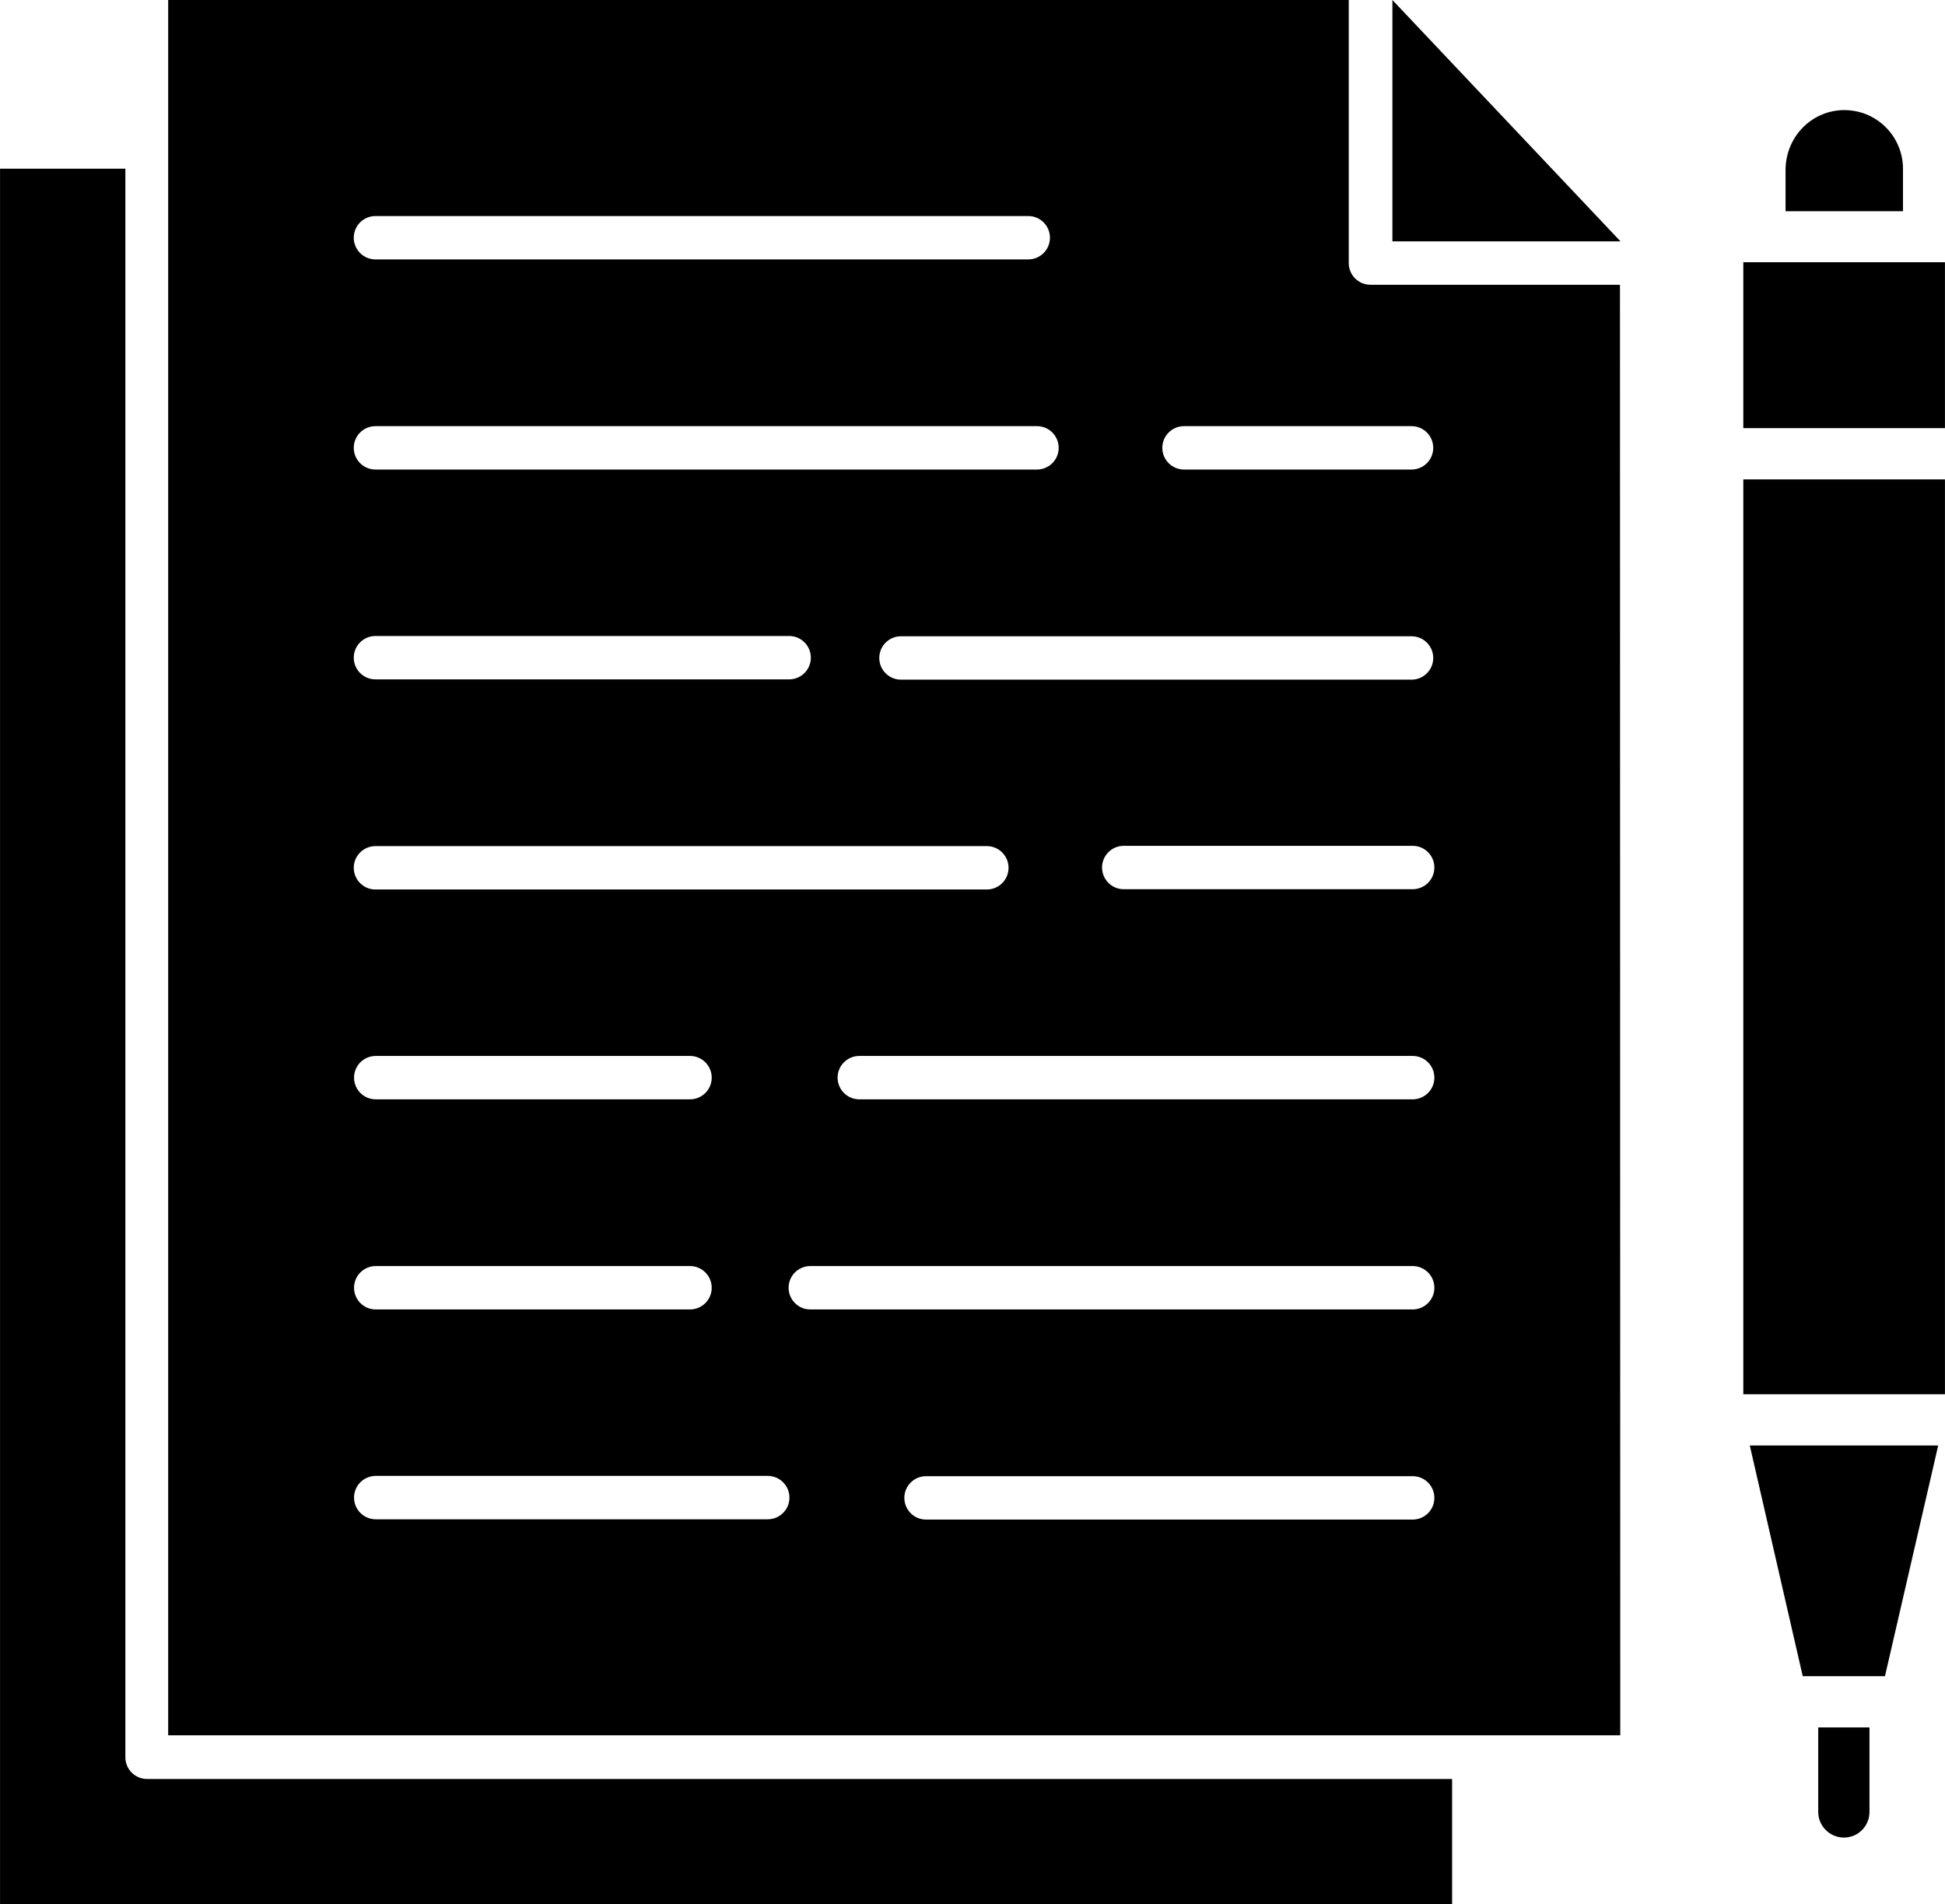
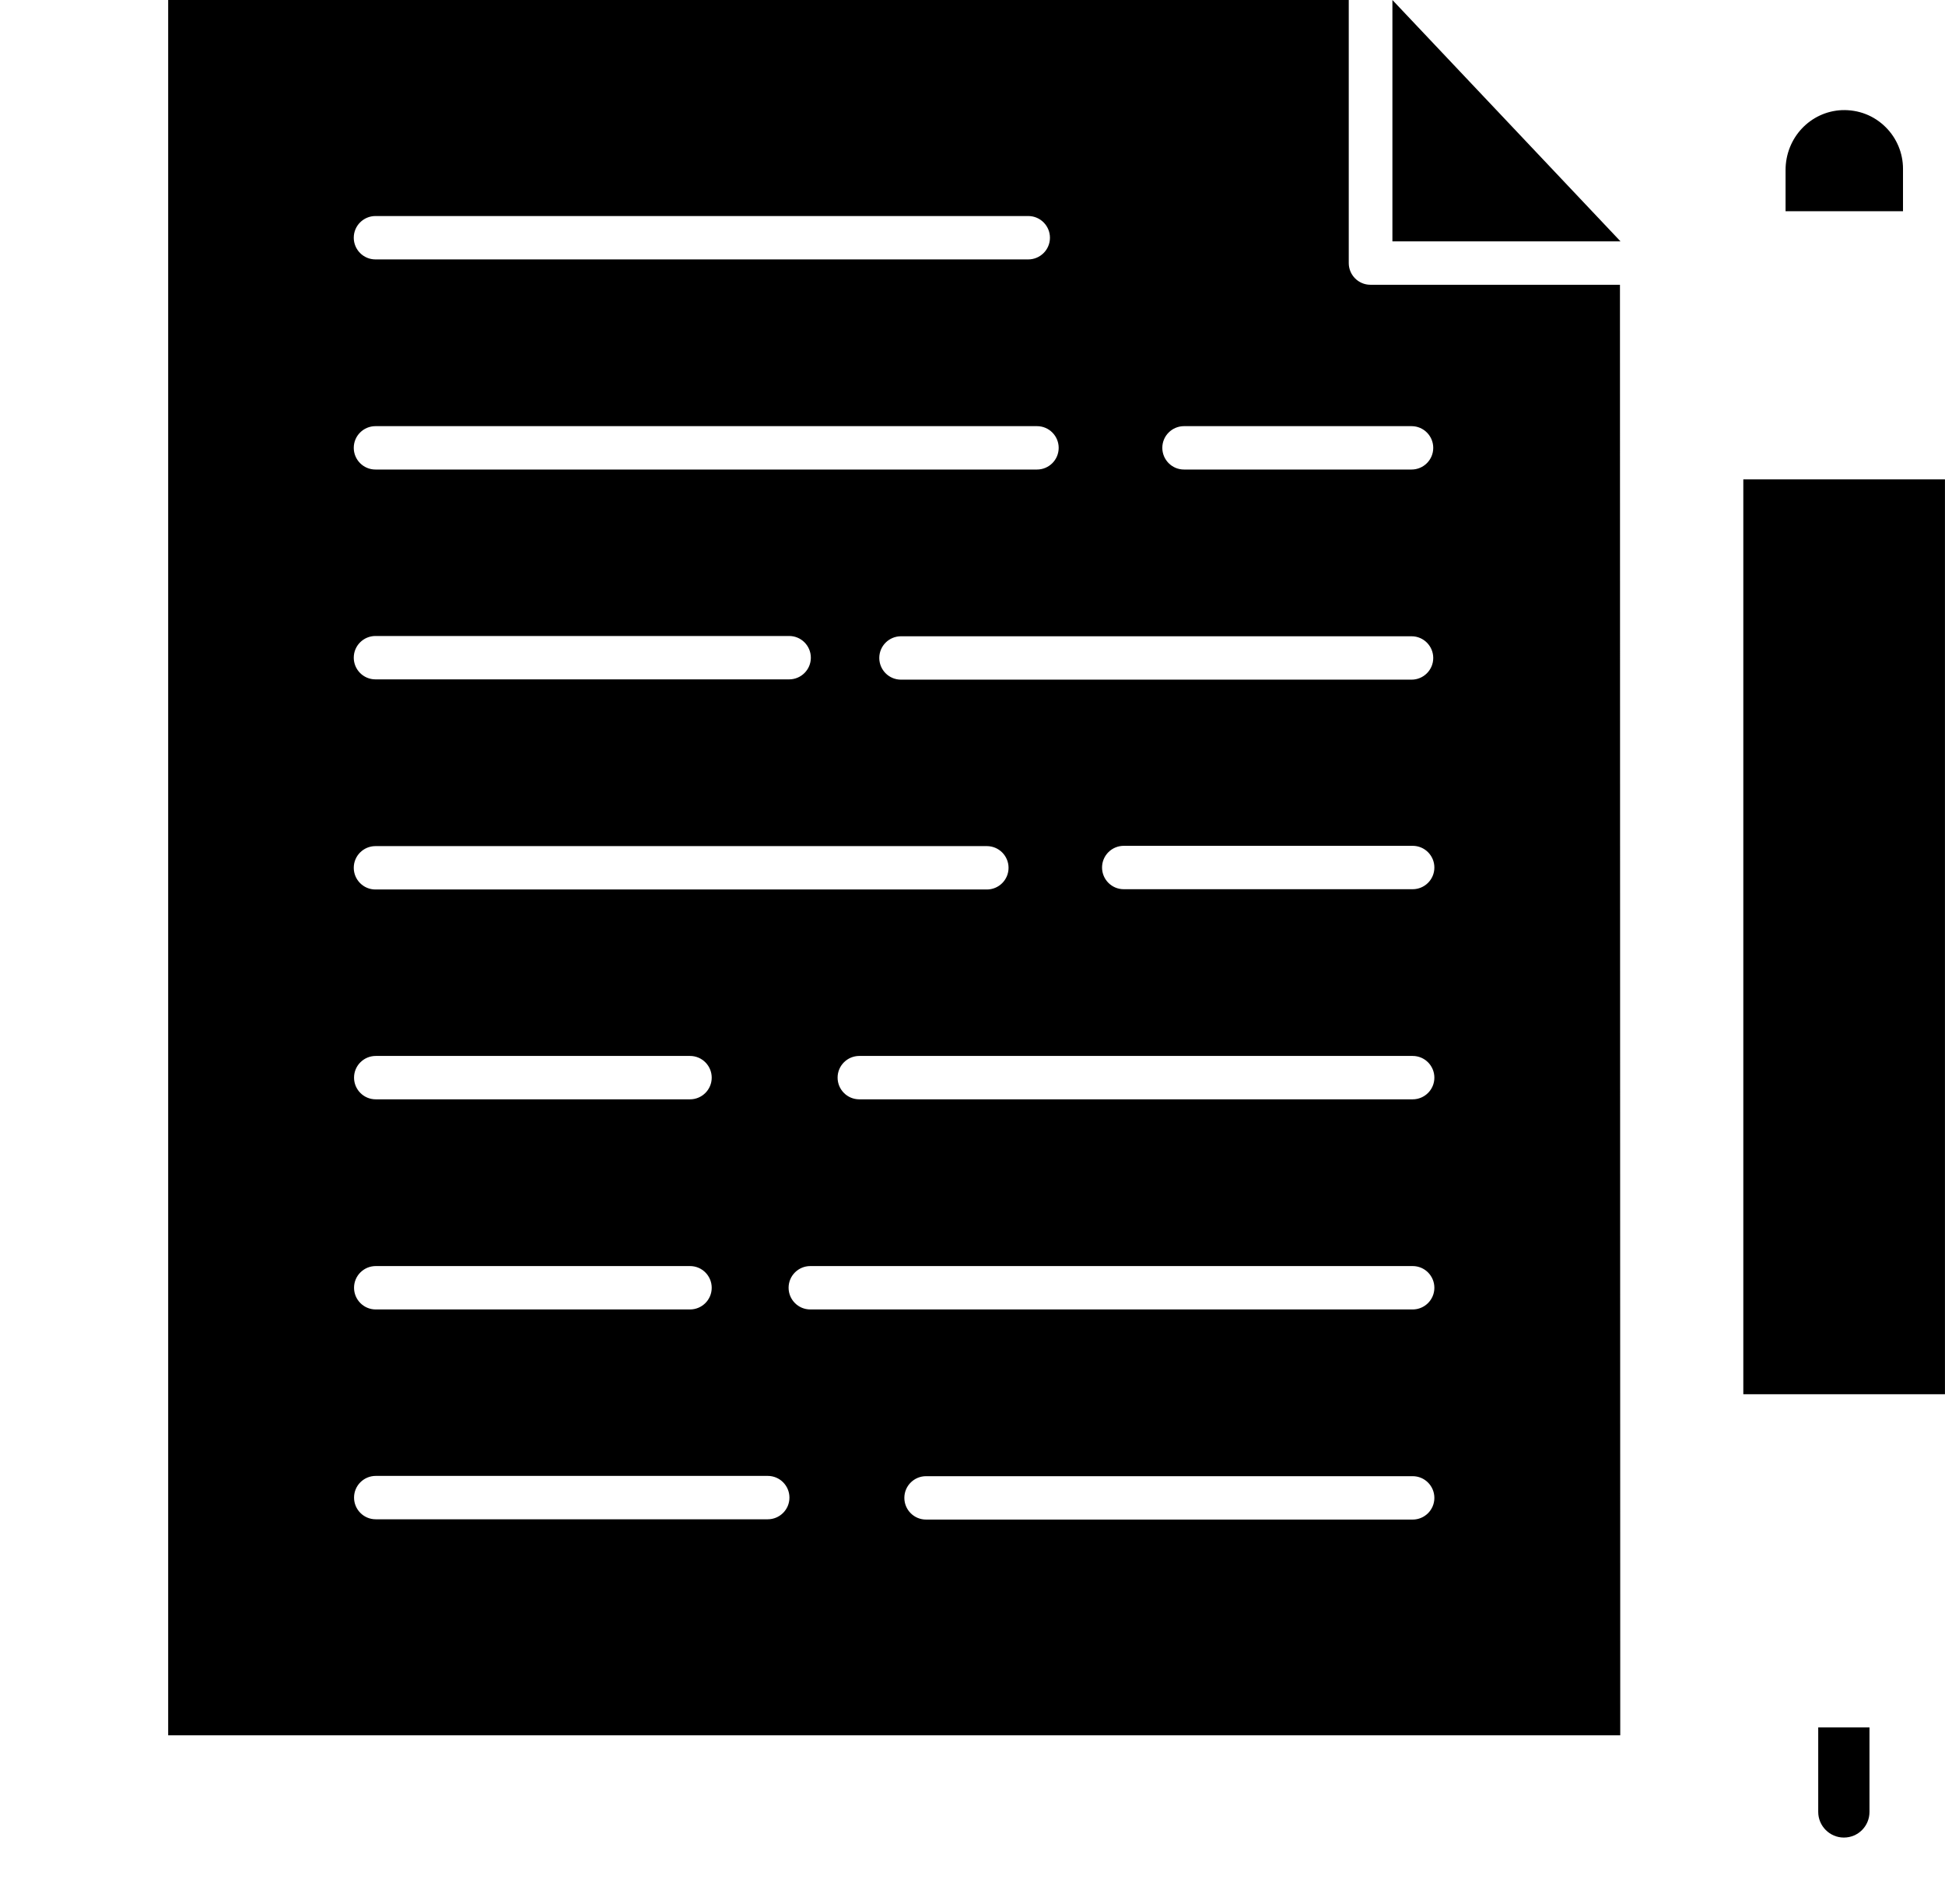
<svg xmlns="http://www.w3.org/2000/svg" xml:space="preserve" width="12.935mm" height="12.661mm" version="1.1" style="shape-rendering:geometricPrecision; text-rendering:geometricPrecision; image-rendering:optimizeQuality; fill-rule:evenodd; clip-rule:evenodd" viewBox="0 0 69.06 67.6">
  <defs>
    <style type="text/css">
   
    .fil0 {fill:black;fill-rule:nonzero}
   
  </style>
  </defs>
  <g id="Layer_x0020_1">
    <g id="_2209963049584">
      <g id="_2213876796080">
        <g id="_2370574188240">
-           <path class="fil0" d="M68.82 51.32l-1.89 8.19 -1.45 0c-0,0 -0.01,0 -0.01,0 -0,0 -0.01,0 -0.01,0l-1.45 0 -1.88 -8.19 6.69 0 0 -0 0 0z" />
          <polygon class="fil0" points="69.06,17.02 69.06,49.5 61.9,49.5 61.9,17.02 " />
-           <path class="fil0" d="M69.06 9.31l-0 5.89 -7.16 -0 0 -5.89 0.59 0 5.98 0c0,0 0,0 0,0 0,0 0,0 0,0 0,0 0,0 0,0l0.58 0 0 0z" />
          <path class="fil0" d="M67.57 5.99l0 1.51 -4.17 -0 0 -1.46c0,-1.15 0.88,-2.08 2,-2.13 0.59,-0.02 1.14,0.19 1.56,0.61 0.39,0.39 0.61,0.92 0.61,1.47l-0 0 0 0z" />
          <polygon class="fil0" points="49.44,0 57.54,8.57 49.44,8.57 " />
          <path class="fil0" d="M25.27 45.72c0,-0.42 -0.34,-0.77 -0.77,-0.77l-11.16 0c-0.42,0 -0.77,0.34 -0.77,0.77 0,0.42 0.34,0.77 0.77,0.77l11.16 0c0.42,0 0.77,-0.34 0.77,-0.77zm0 -7.46c0,-0.42 -0.34,-0.77 -0.77,-0.77l-11.16 0c-0.42,0 -0.77,0.34 -0.77,0.77 0,0.42 0.34,0.77 0.77,0.77l11.16 0c0.42,0 0.77,-0.34 0.77,-0.77zm2.76 14.91c0,-0.42 -0.34,-0.77 -0.77,-0.77l-13.92 0c-0.42,0 -0.77,0.34 -0.77,0.77 0,0.42 0.34,0.77 0.77,0.77l13.92 0c0.42,0 0.77,-0.34 0.77,-0.77zm0.76 -29.82c0,-0.42 -0.34,-0.77 -0.77,-0.77l-14.69 0c-0.42,0 -0.77,0.34 -0.77,0.77 0,0.42 0.34,0.77 0.77,0.77l14.69 0c0.42,0 0.77,-0.34 0.77,-0.77zm7.02 7.46c0,-0.42 -0.34,-0.77 -0.77,-0.77l-21.71 0c-0.42,0 -0.77,0.34 -0.77,0.77 0,0.42 0.34,0.77 0.77,0.77l21.71 0c0.42,0 0.77,-0.34 0.77,-0.77zm1.47 -22.37c0,-0.42 -0.34,-0.77 -0.77,-0.77l-23.18 0c-0.42,0 -0.77,0.34 -0.77,0.77 0,0.42 0.34,0.77 0.77,0.77l23.18 0c0.42,0 0.77,-0.34 0.77,-0.77zm0.31 7.46c0,-0.42 -0.34,-0.77 -0.77,-0.77l-23.49 0c-0.42,0 -0.77,0.34 -0.77,0.77 0,0.42 0.34,0.77 0.77,0.77l23.49 0c0.42,0 0.77,-0.34 0.77,-0.77zm13.3 7.46c0,-0.42 -0.34,-0.77 -0.77,-0.77l-18.13 0c-0.42,0 -0.77,0.34 -0.77,0.77 0,0.42 0.34,0.77 0.77,0.77l18.13 0c0.42,0 0.77,-0.34 0.77,-0.77zm0 -7.46c0,-0.42 -0.34,-0.77 -0.77,-0.77l-8.08 0c-0.42,0 -0.77,0.34 -0.77,0.77 0,0.42 0.34,0.77 0.77,0.77l8.08 0c0.42,0 0.77,-0.34 0.77,-0.77zm0.04 37.28c0,-0.42 -0.34,-0.77 -0.77,-0.77l-17.28 0c-0.42,0 -0.77,0.34 -0.77,0.77 0,0.42 0.34,0.77 0.77,0.77l17.28 0c0.42,0 0.77,-0.34 0.77,-0.77zm0 -7.46c0,-0.42 -0.34,-0.77 -0.77,-0.77l-21.39 0c-0.42,0 -0.77,0.34 -0.77,0.77 0,0.42 0.34,0.77 0.77,0.77l21.39 0c0.42,0 0.77,-0.34 0.77,-0.77zm0 -7.46c0,-0.42 -0.34,-0.77 -0.77,-0.77l-19.65 0c-0.42,0 -0.77,0.34 -0.77,0.77 0,0.42 0.34,0.77 0.77,0.77l19.65 0c0.42,0 0.77,-0.34 0.77,-0.77zm0 -7.46c0,-0.42 -0.34,-0.77 -0.77,-0.77l-10.26 0c-0.42,0 -0.77,0.34 -0.77,0.77 0,0.42 0.34,0.77 0.77,0.77l10.26 0c0.42,0 0.77,-0.34 0.77,-0.77zm6.59 -20.7l0.01 51.51 -51.56 0 0 -56.38c0,-0.01 0,-0.01 0,-0.02 0,-0.01 0,-0.01 0,-0.02l0 -5.19 41.92 0 0 9.34c0,0.42 0.34,0.77 0.77,0.77l8.86 0 0 0 -0 0z" />
-           <path class="fil0" d="M51.56 63.16l0 4.45 -51.56 0 0 -61.62 4.45 0 0 56.4c0,0.42 0.34,0.77 0.77,0.77l46.35 0 -0 -0 -0 0z" />
          <path class="fil0" d="M66.38 61.33l-0 3c0,0.5 -0.4,0.91 -0.91,0.91 -0.5,0 -0.91,-0.41 -0.91,-0.91l0 -3 1.82 0 0 0 -0 0z" />
        </g>
      </g>
    </g>
  </g>
</svg>